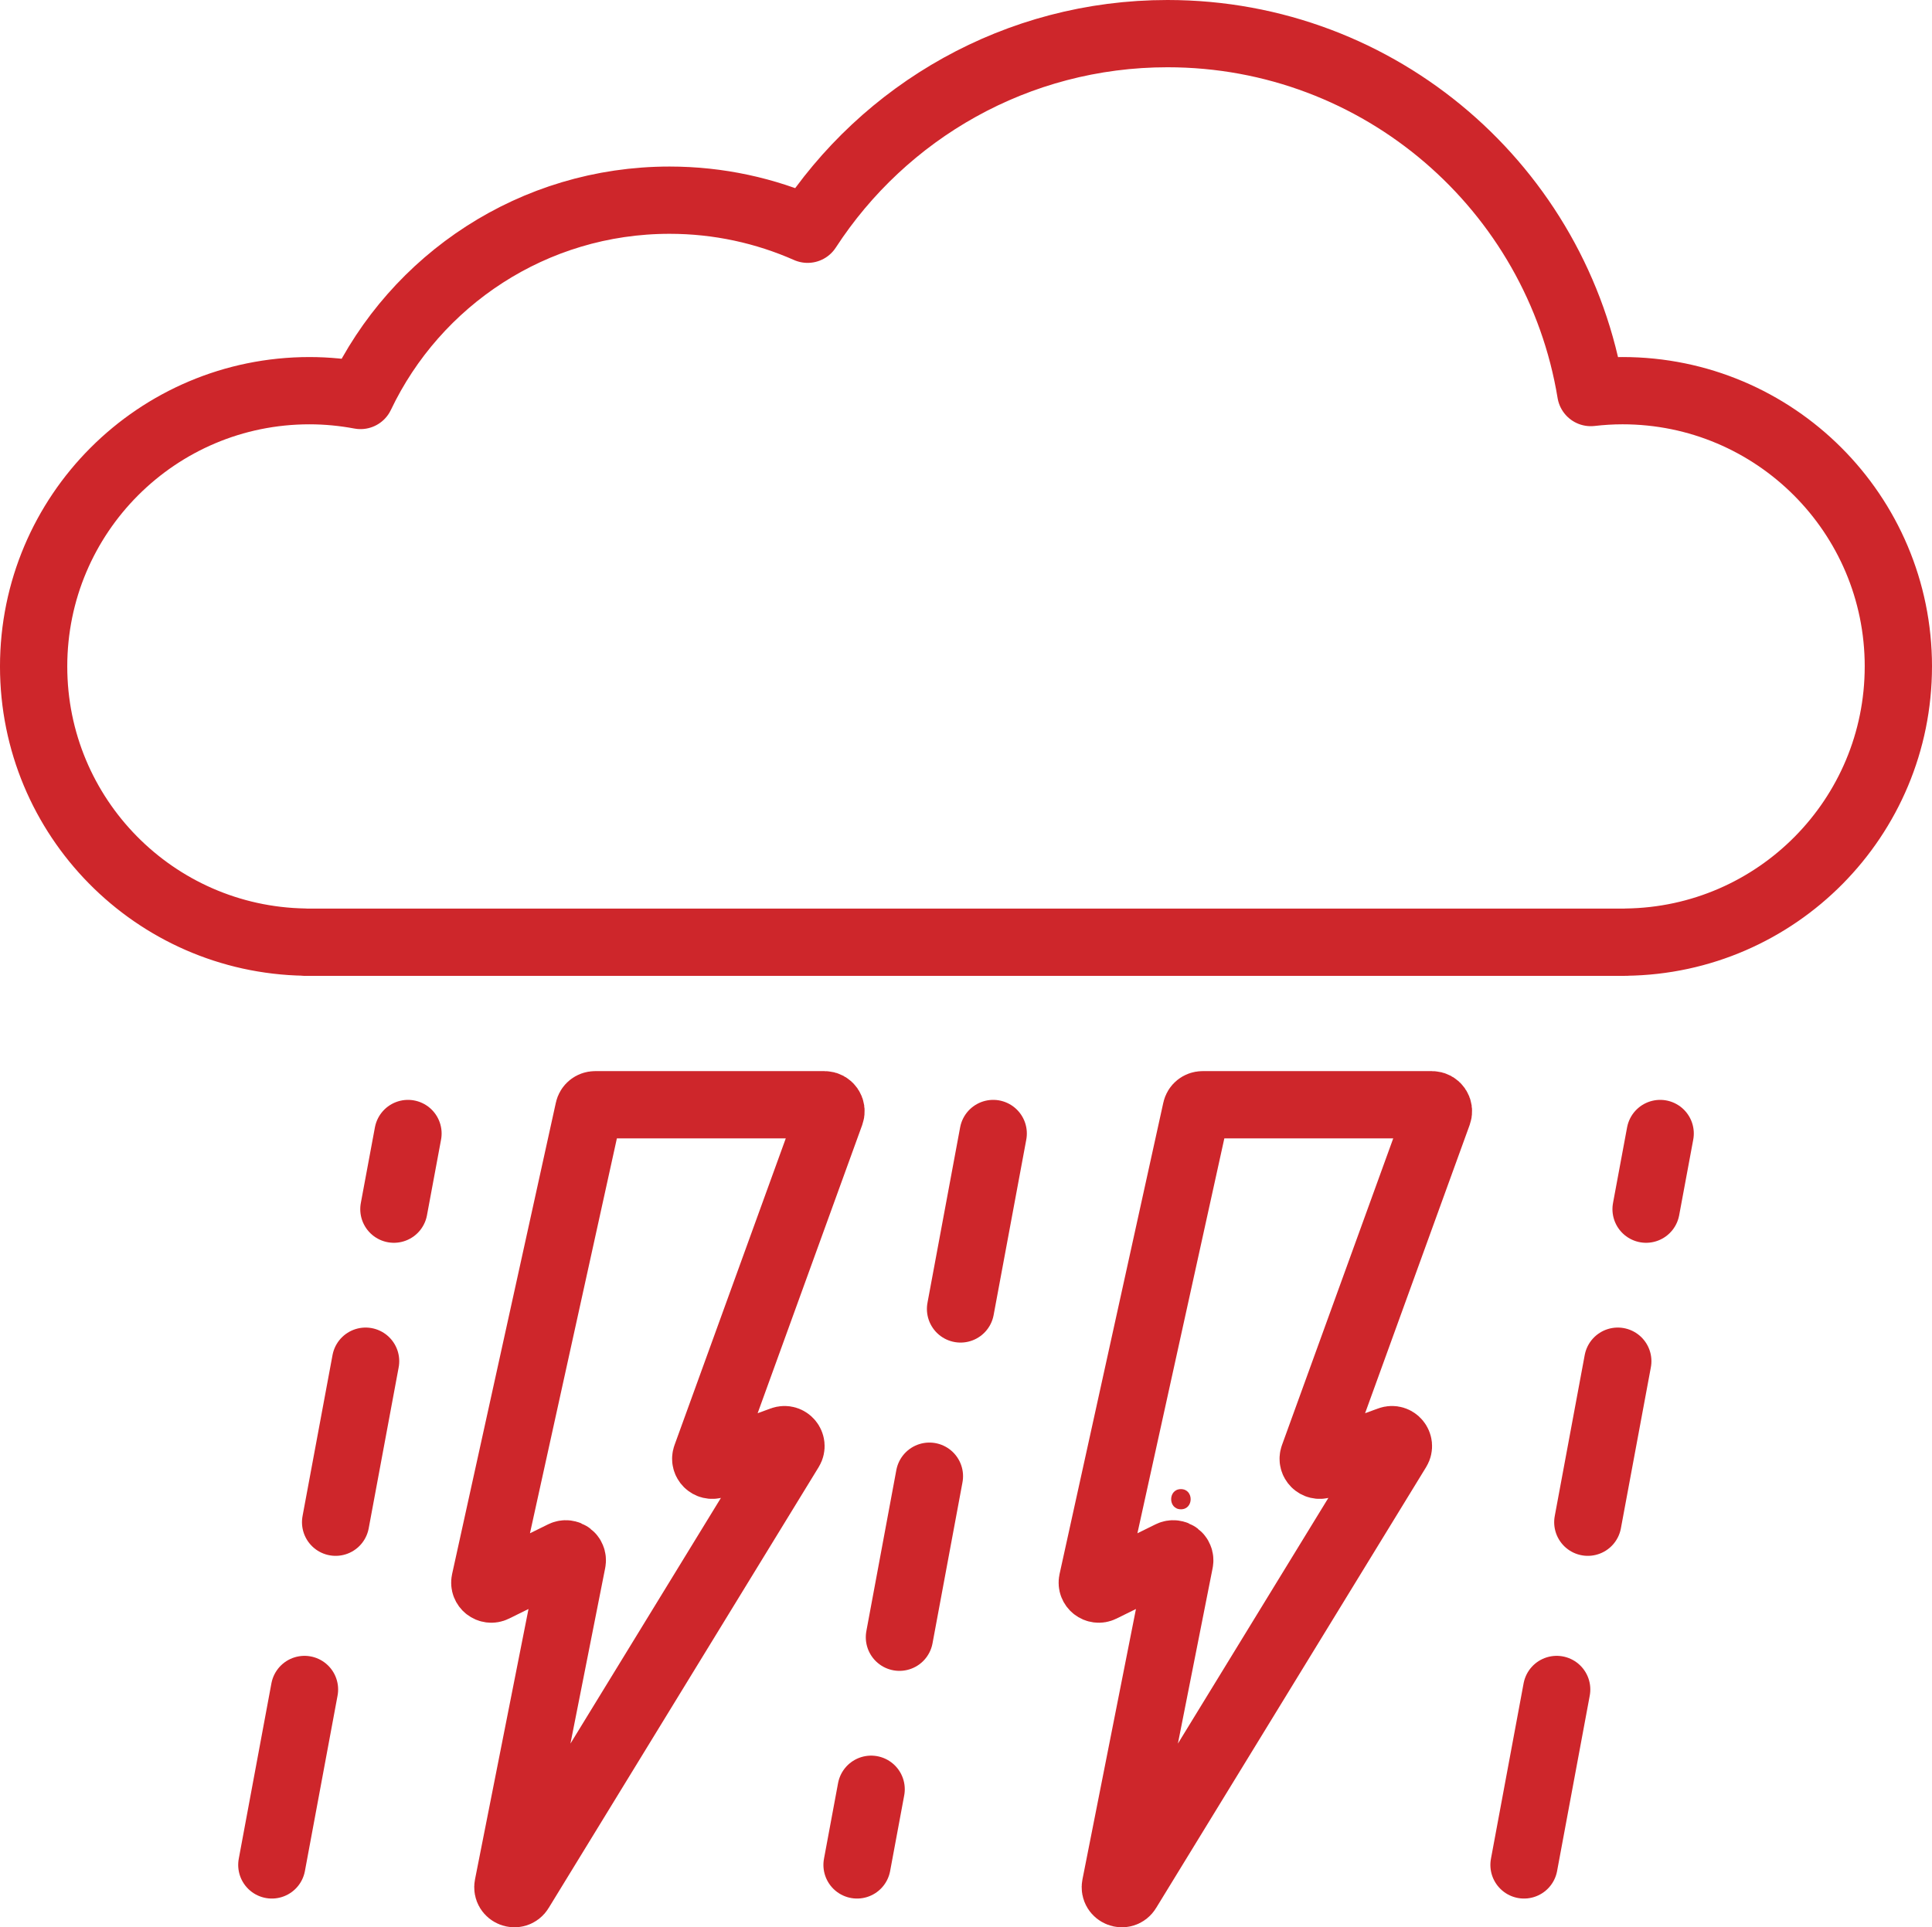
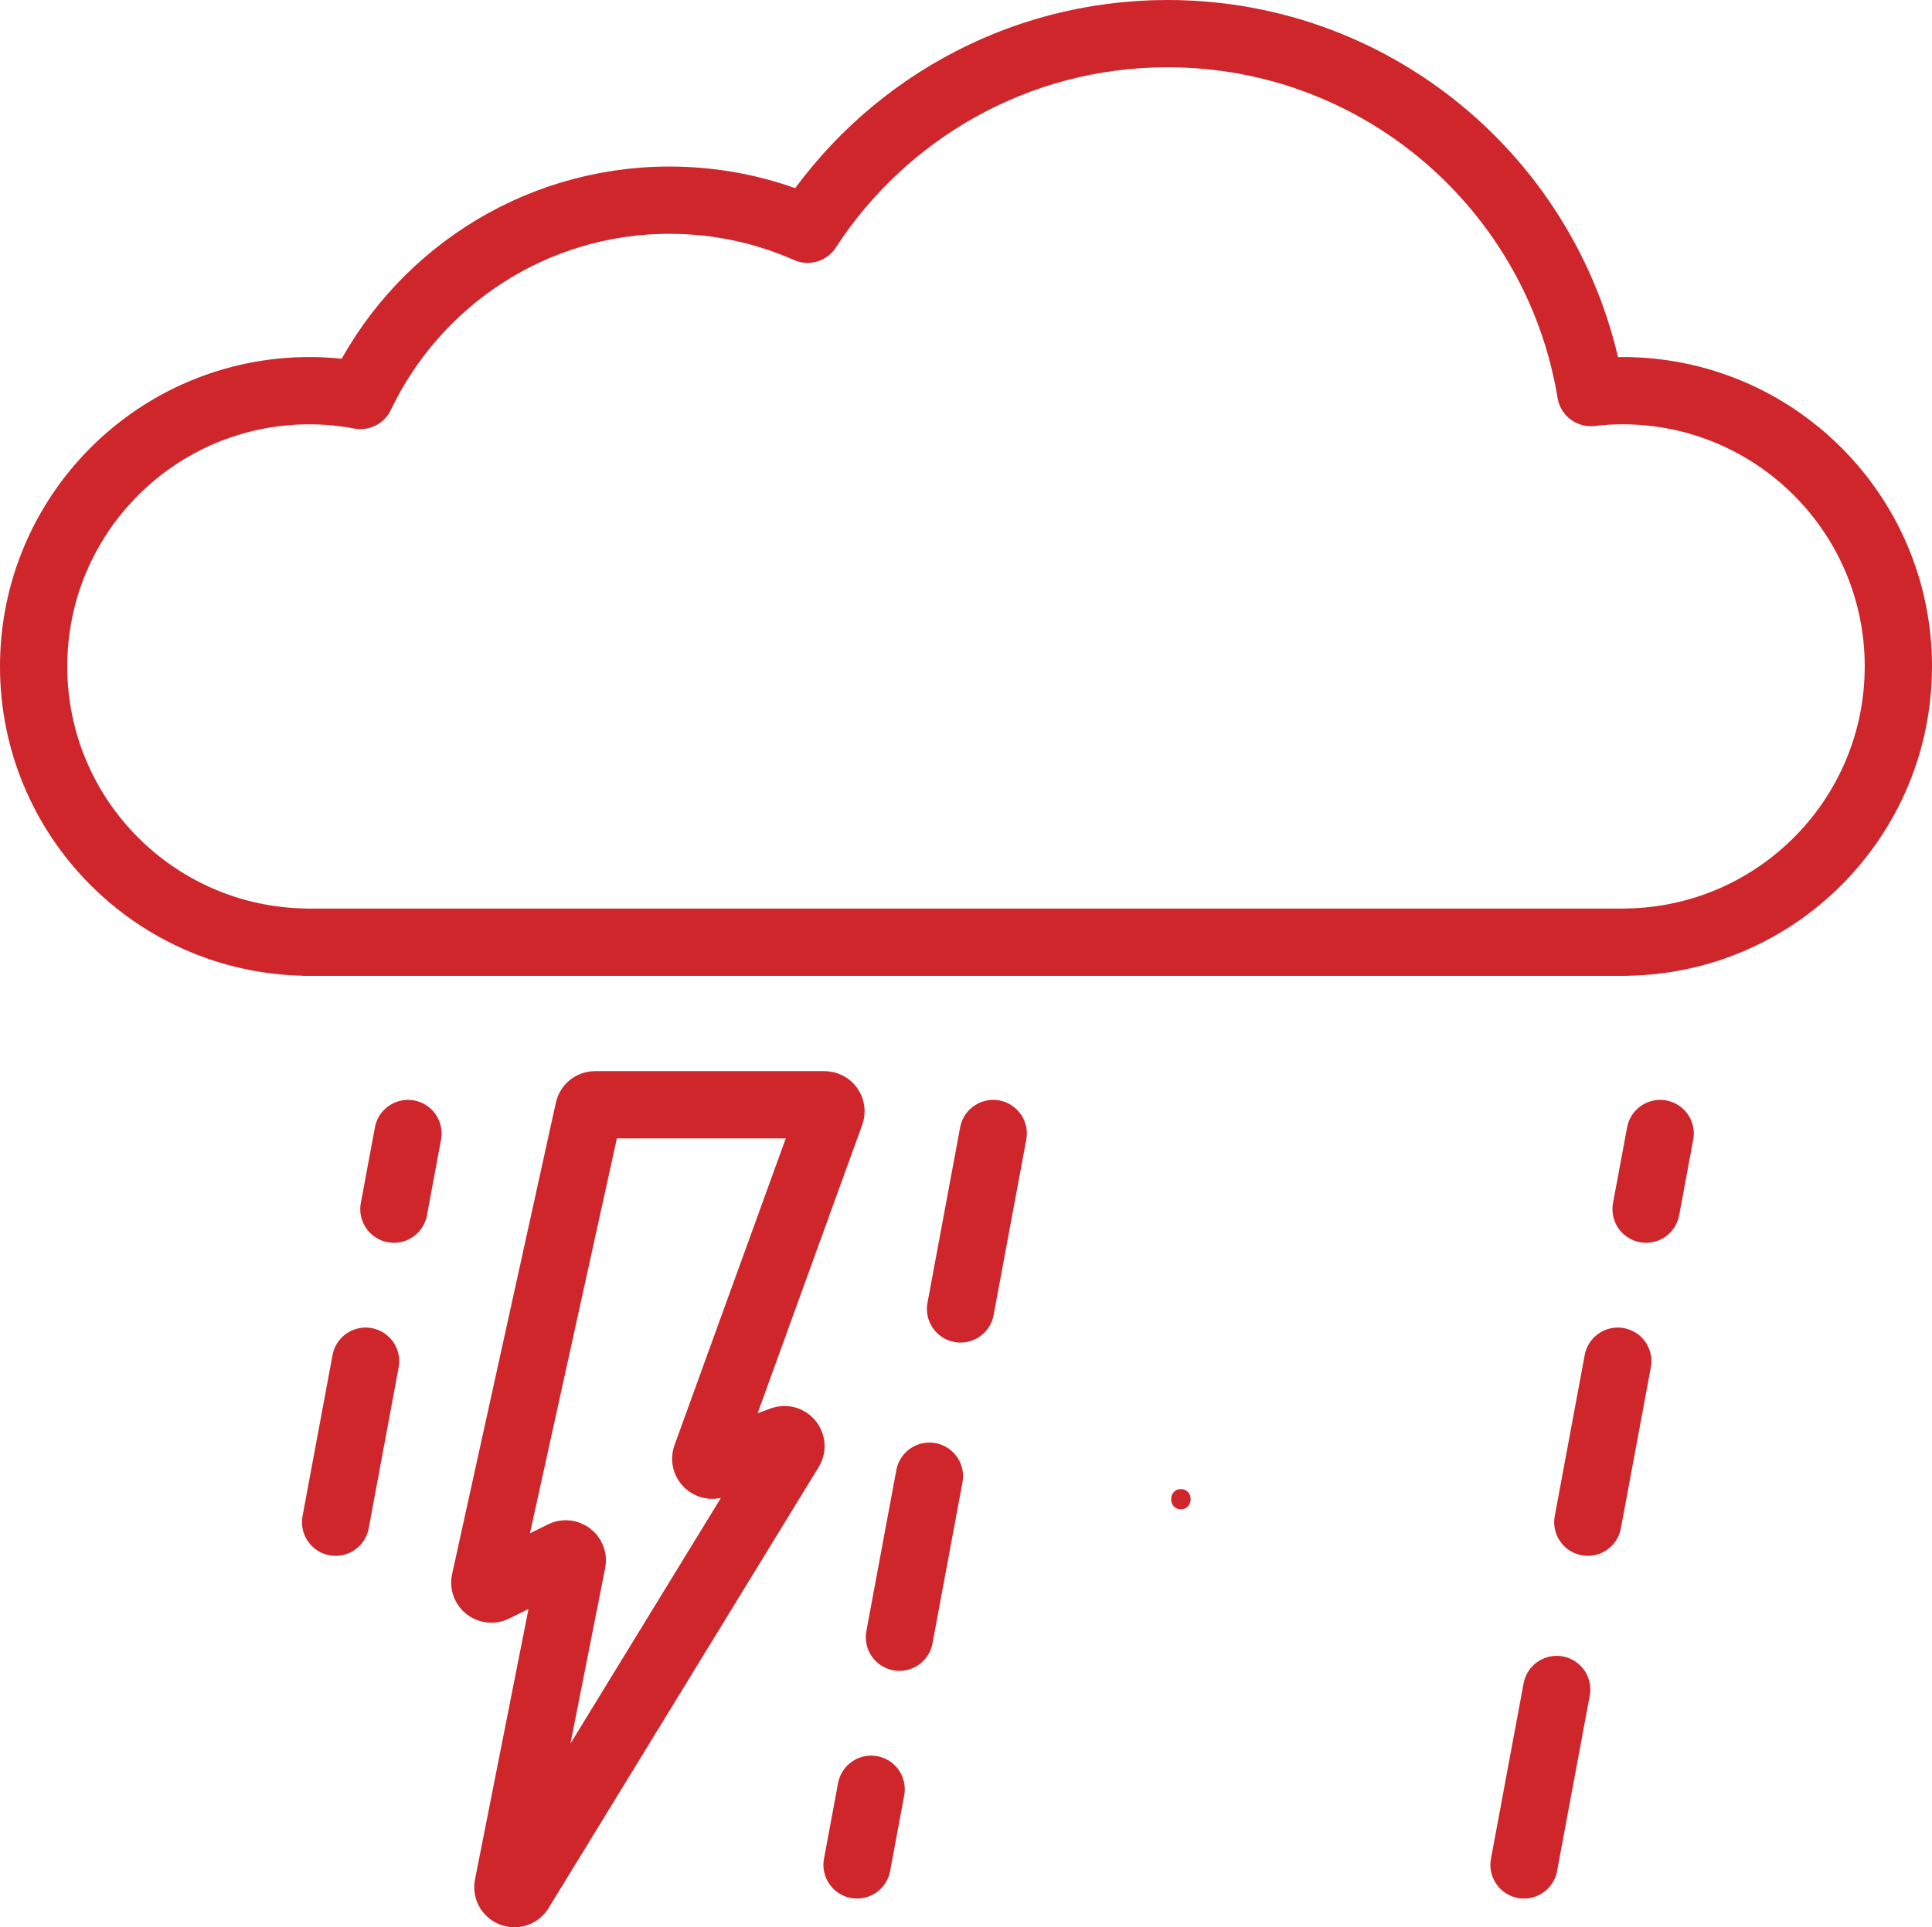
<svg xmlns="http://www.w3.org/2000/svg" id="Layer_2" viewBox="0 0 287.184 286.538">
  <defs>
    <style>.cls-1{fill:#ce262b;}.cls-2{fill:none;stroke:#ce262b;stroke-linecap:round;stroke-linejoin:round;stroke-width:10px;}</style>
  </defs>
  <g id="Layer_1-2">
    <path class="cls-2" d="M282.184,99.083c0-22.644-18.356-41-41-41-1.597,0-3.17.101-4.72.279-4.973-30.266-31.24-53.362-62.915-53.362-22.424,0-42.131,11.584-53.502,29.083-6.277-2.771-13.213-4.322-20.515-4.322-20.276,0-37.776,11.869-45.943,29.036-2.461-.461-4.996-.713-7.59-.713-22.643,0-41,18.356-41,41,0,22.408,17.98,40.606,40.299,40.982v.018h196.397v-.013c22.406-.276,40.487-18.515,40.487-40.987Z" />
    <path class="cls-1" d="M175.538,224.393c1.93,0,1.934-3,0-3-1.93,0-1.934,3,0,3h0Z" />
    <path class="cls-2" d="M88.452,164.249h34.107c.669,0,1.135.664.906,1.293l-18.5,51.007c-.279.77.469,1.516,1.238,1.234l10.073-3.687c.858-.314,1.631.63,1.154,1.409l-40.149,65.568c-.562.918-1.977.365-1.768-.691l9.537-48.213c.155-.784-.656-1.405-1.372-1.052l-10.222,5.04c-.725.357-1.542-.282-1.368-1.072l15.423-70.079c.097-.442.489-.757.942-.757Z" />
-     <path class="cls-2" d="M178.748,164.249h34.107c.669,0,1.135.664.906,1.293l-18.5,51.007c-.279.77.469,1.516,1.238,1.234l10.073-3.687c.858-.314,1.631.63,1.154,1.409l-40.149,65.568c-.562.918-1.977.365-1.768-.691l9.537-48.213c.155-.784-.656-1.405-1.372-1.052l-10.222,5.04c-.725.357-1.542-.282-1.368-1.072l15.423-70.079c.097-.442.489-.757.942-.757Z" />
-     <line class="cls-2" x1="45.261" y1="251.18" x2="40.407" y2="277.265" />
    <line class="cls-2" x1="54.345" y1="202.373" x2="49.889" y2="226.314" />
    <line class="cls-2" x1="60.645" y1="168.522" x2="58.551" y2="179.771" />
    <line class="cls-2" x1="142.781" y1="194.606" x2="147.636" y2="168.522" />
    <line class="cls-2" x1="133.697" y1="243.414" x2="138.153" y2="219.472" />
    <line class="cls-2" x1="127.397" y1="277.265" x2="129.491" y2="266.016" />
    <line class="cls-2" x1="231.394" y1="251.18" x2="226.539" y2="277.265" />
    <line class="cls-2" x1="240.477" y1="202.373" x2="236.022" y2="226.314" />
    <line class="cls-2" x1="246.777" y1="168.522" x2="244.684" y2="179.771" />
  </g>
</svg>